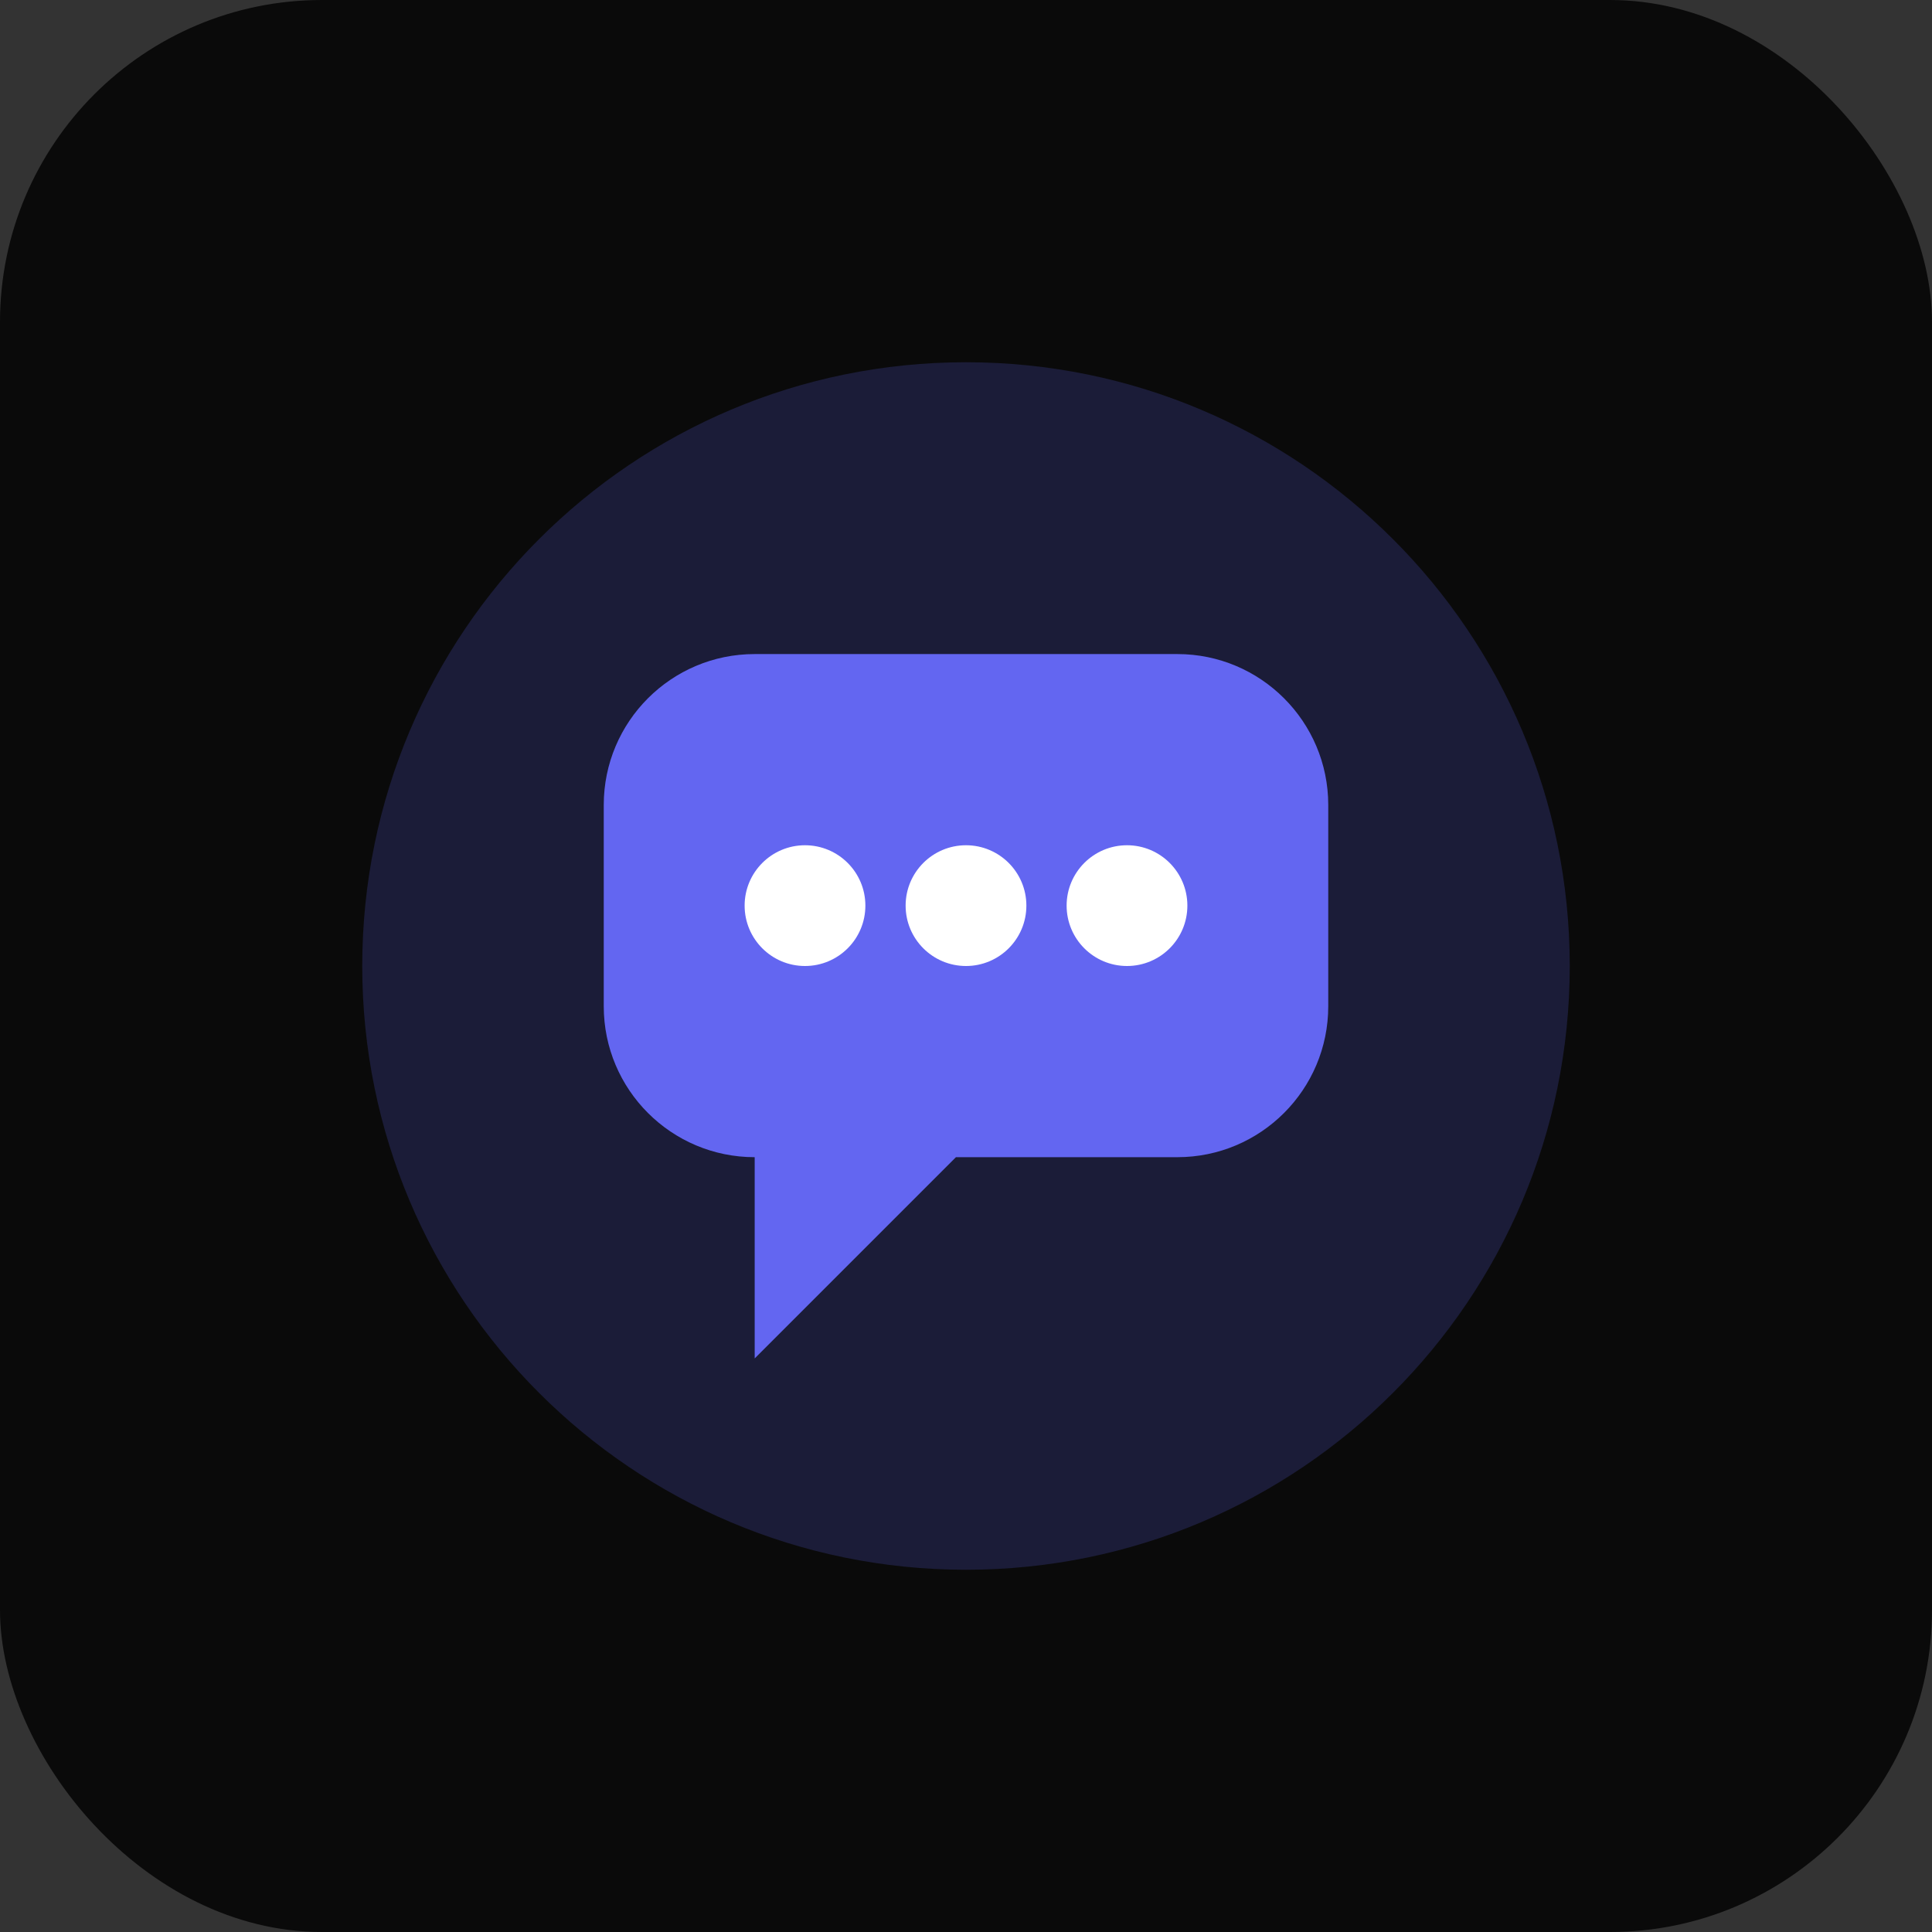
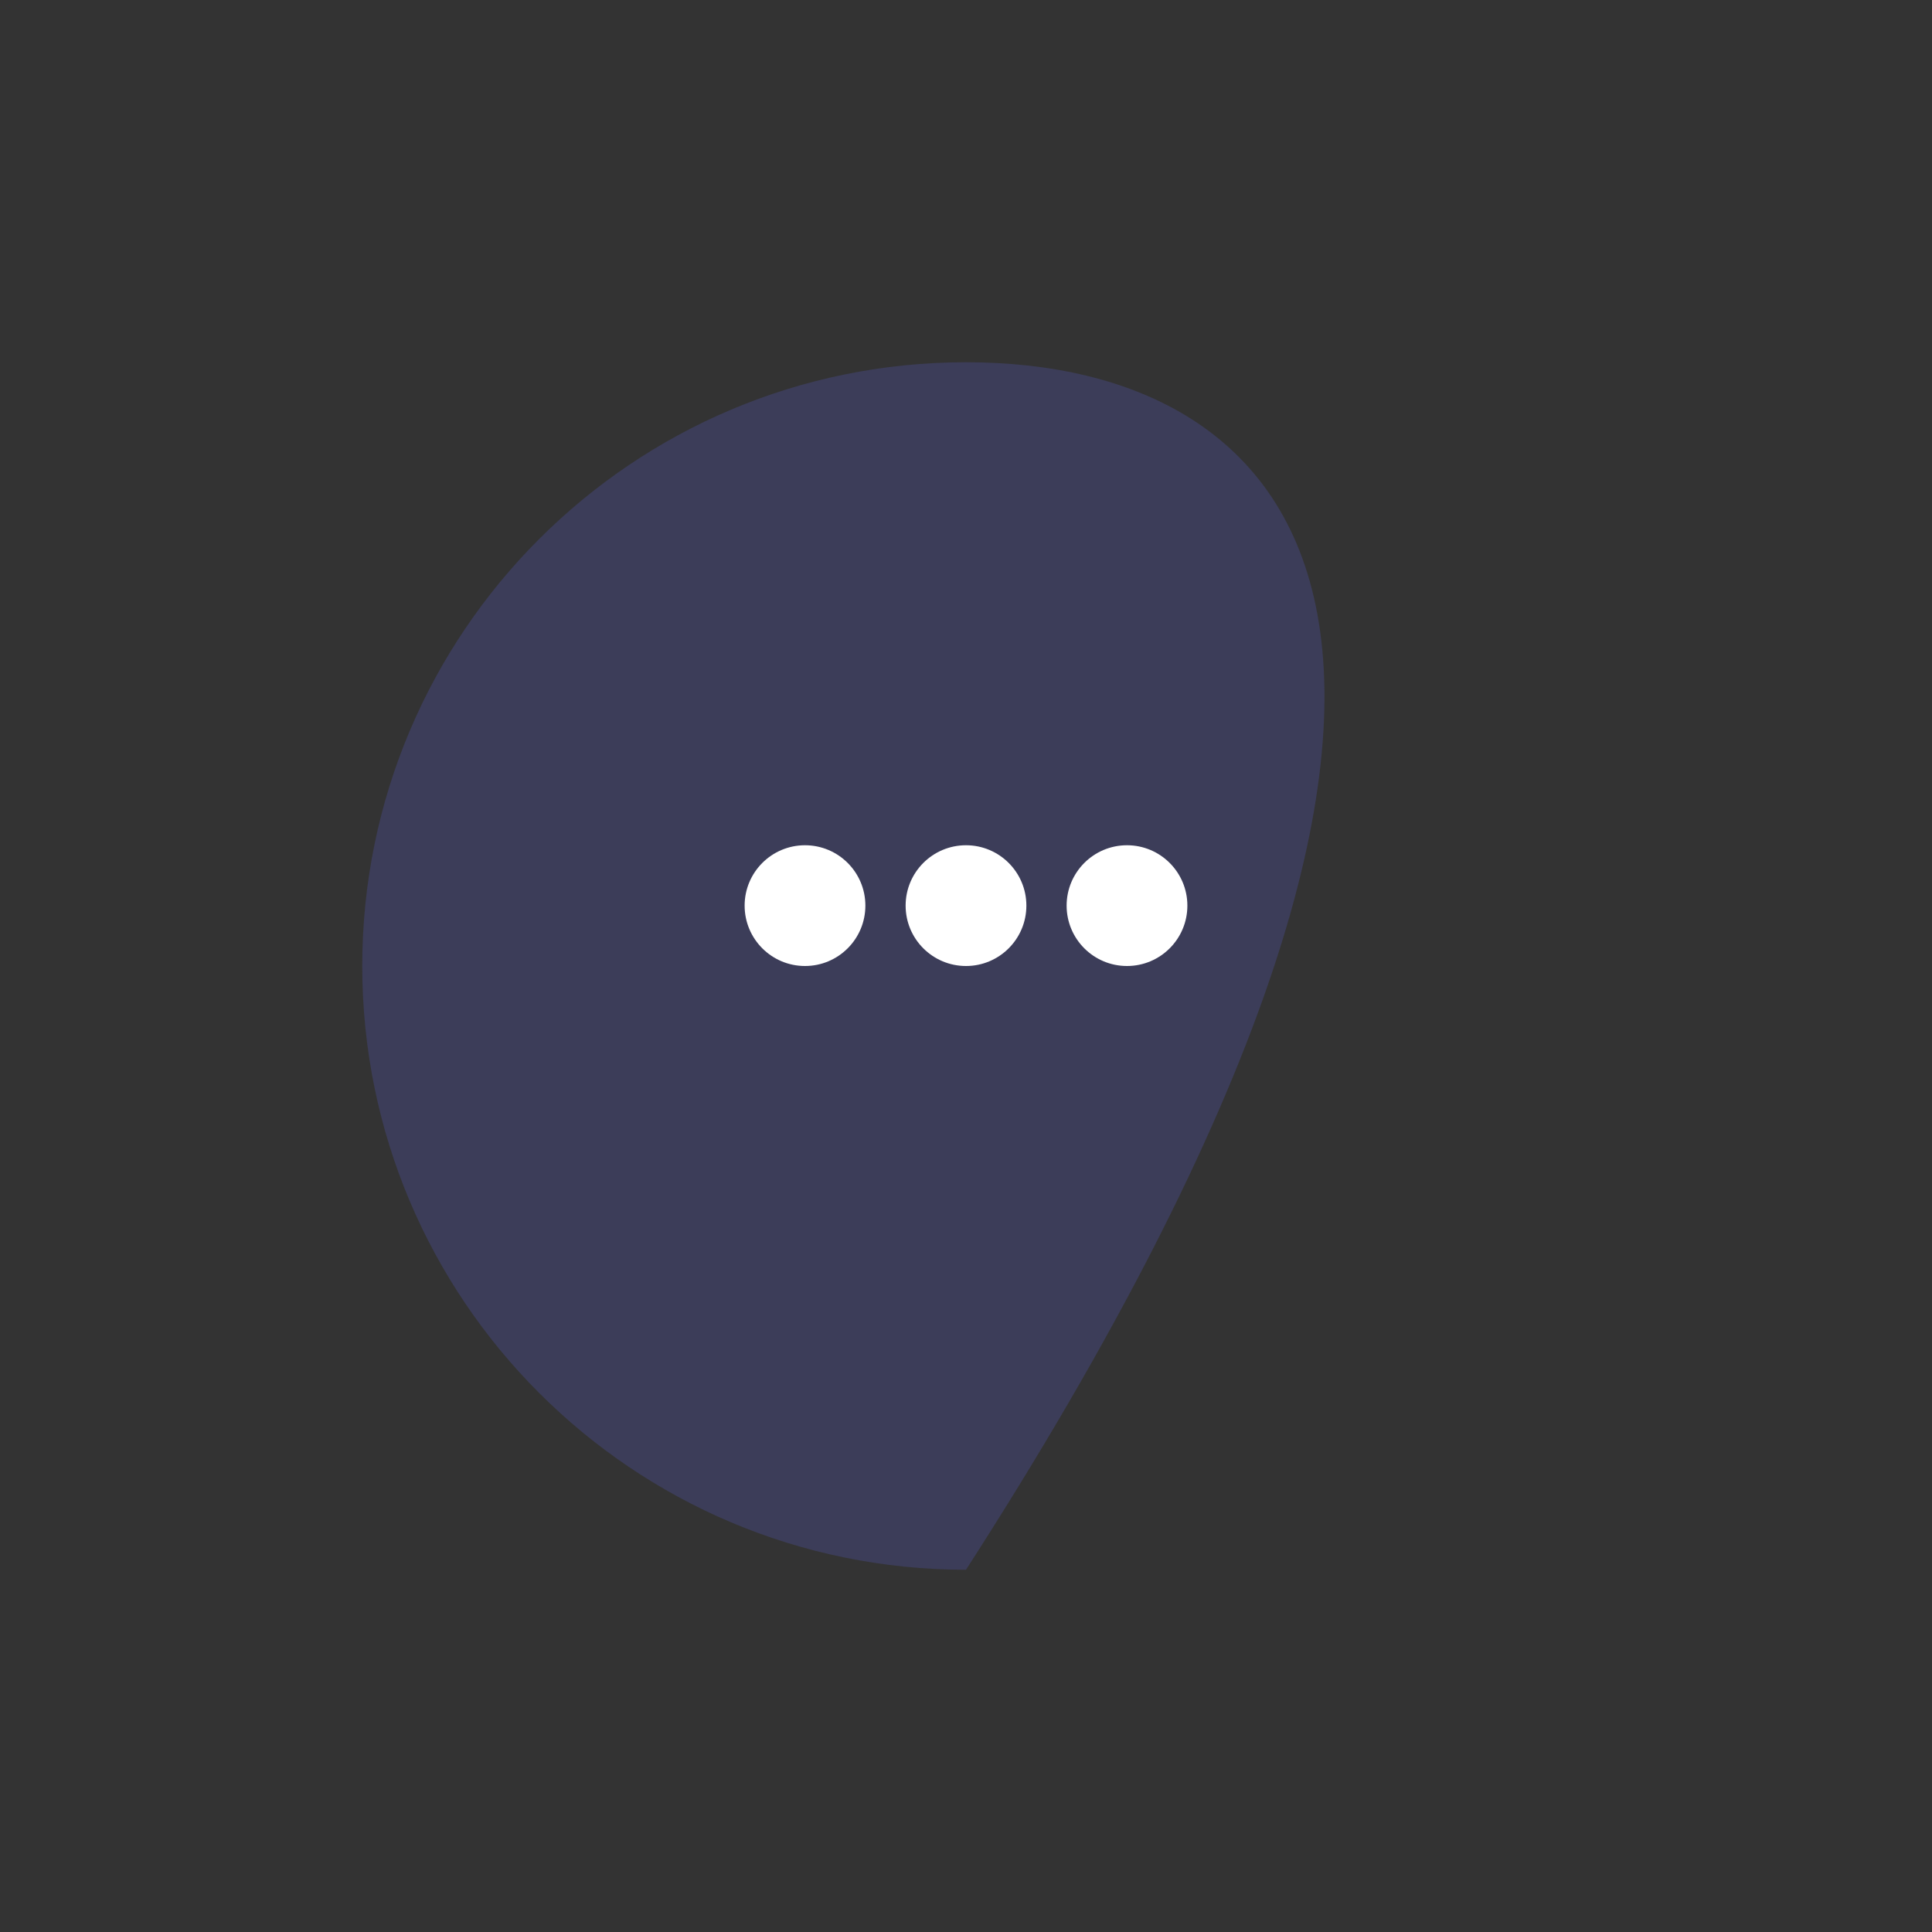
<svg xmlns="http://www.w3.org/2000/svg" viewBox="0 0 192 192" fill="none">
  <rect x="0" y="0" width="192" height="192" fill="#333333" stroke="none" />
-   <rect width="192" height="192" rx="32" fill="#0a0a0a" />
-   <path d="M96 36C62.863 36 36 62.863 36 96C36 129.137 62.863 156 96 156C129.137 156 156 129.137 156 96C156 62.863 129.137 36 96 36Z" fill="#6366f1" fill-opacity="0.2" />
-   <path d="M60 80C60 71.716 66.716 65 75 65H117C125.284 65 132 71.716 132 80V100C132 108.284 125.284 115 117 115H95L75 135V115C66.716 115 60 108.284 60 100V80Z" fill="#6366f1" />
+   <path d="M96 36C62.863 36 36 62.863 36 96C36 129.137 62.863 156 96 156C156 62.863 129.137 36 96 36Z" fill="#6366f1" fill-opacity="0.2" />
  <circle cx="80" cy="90" r="6" fill="white" />
  <circle cx="96" cy="90" r="6" fill="white" />
  <circle cx="112" cy="90" r="6" fill="white" />
</svg>